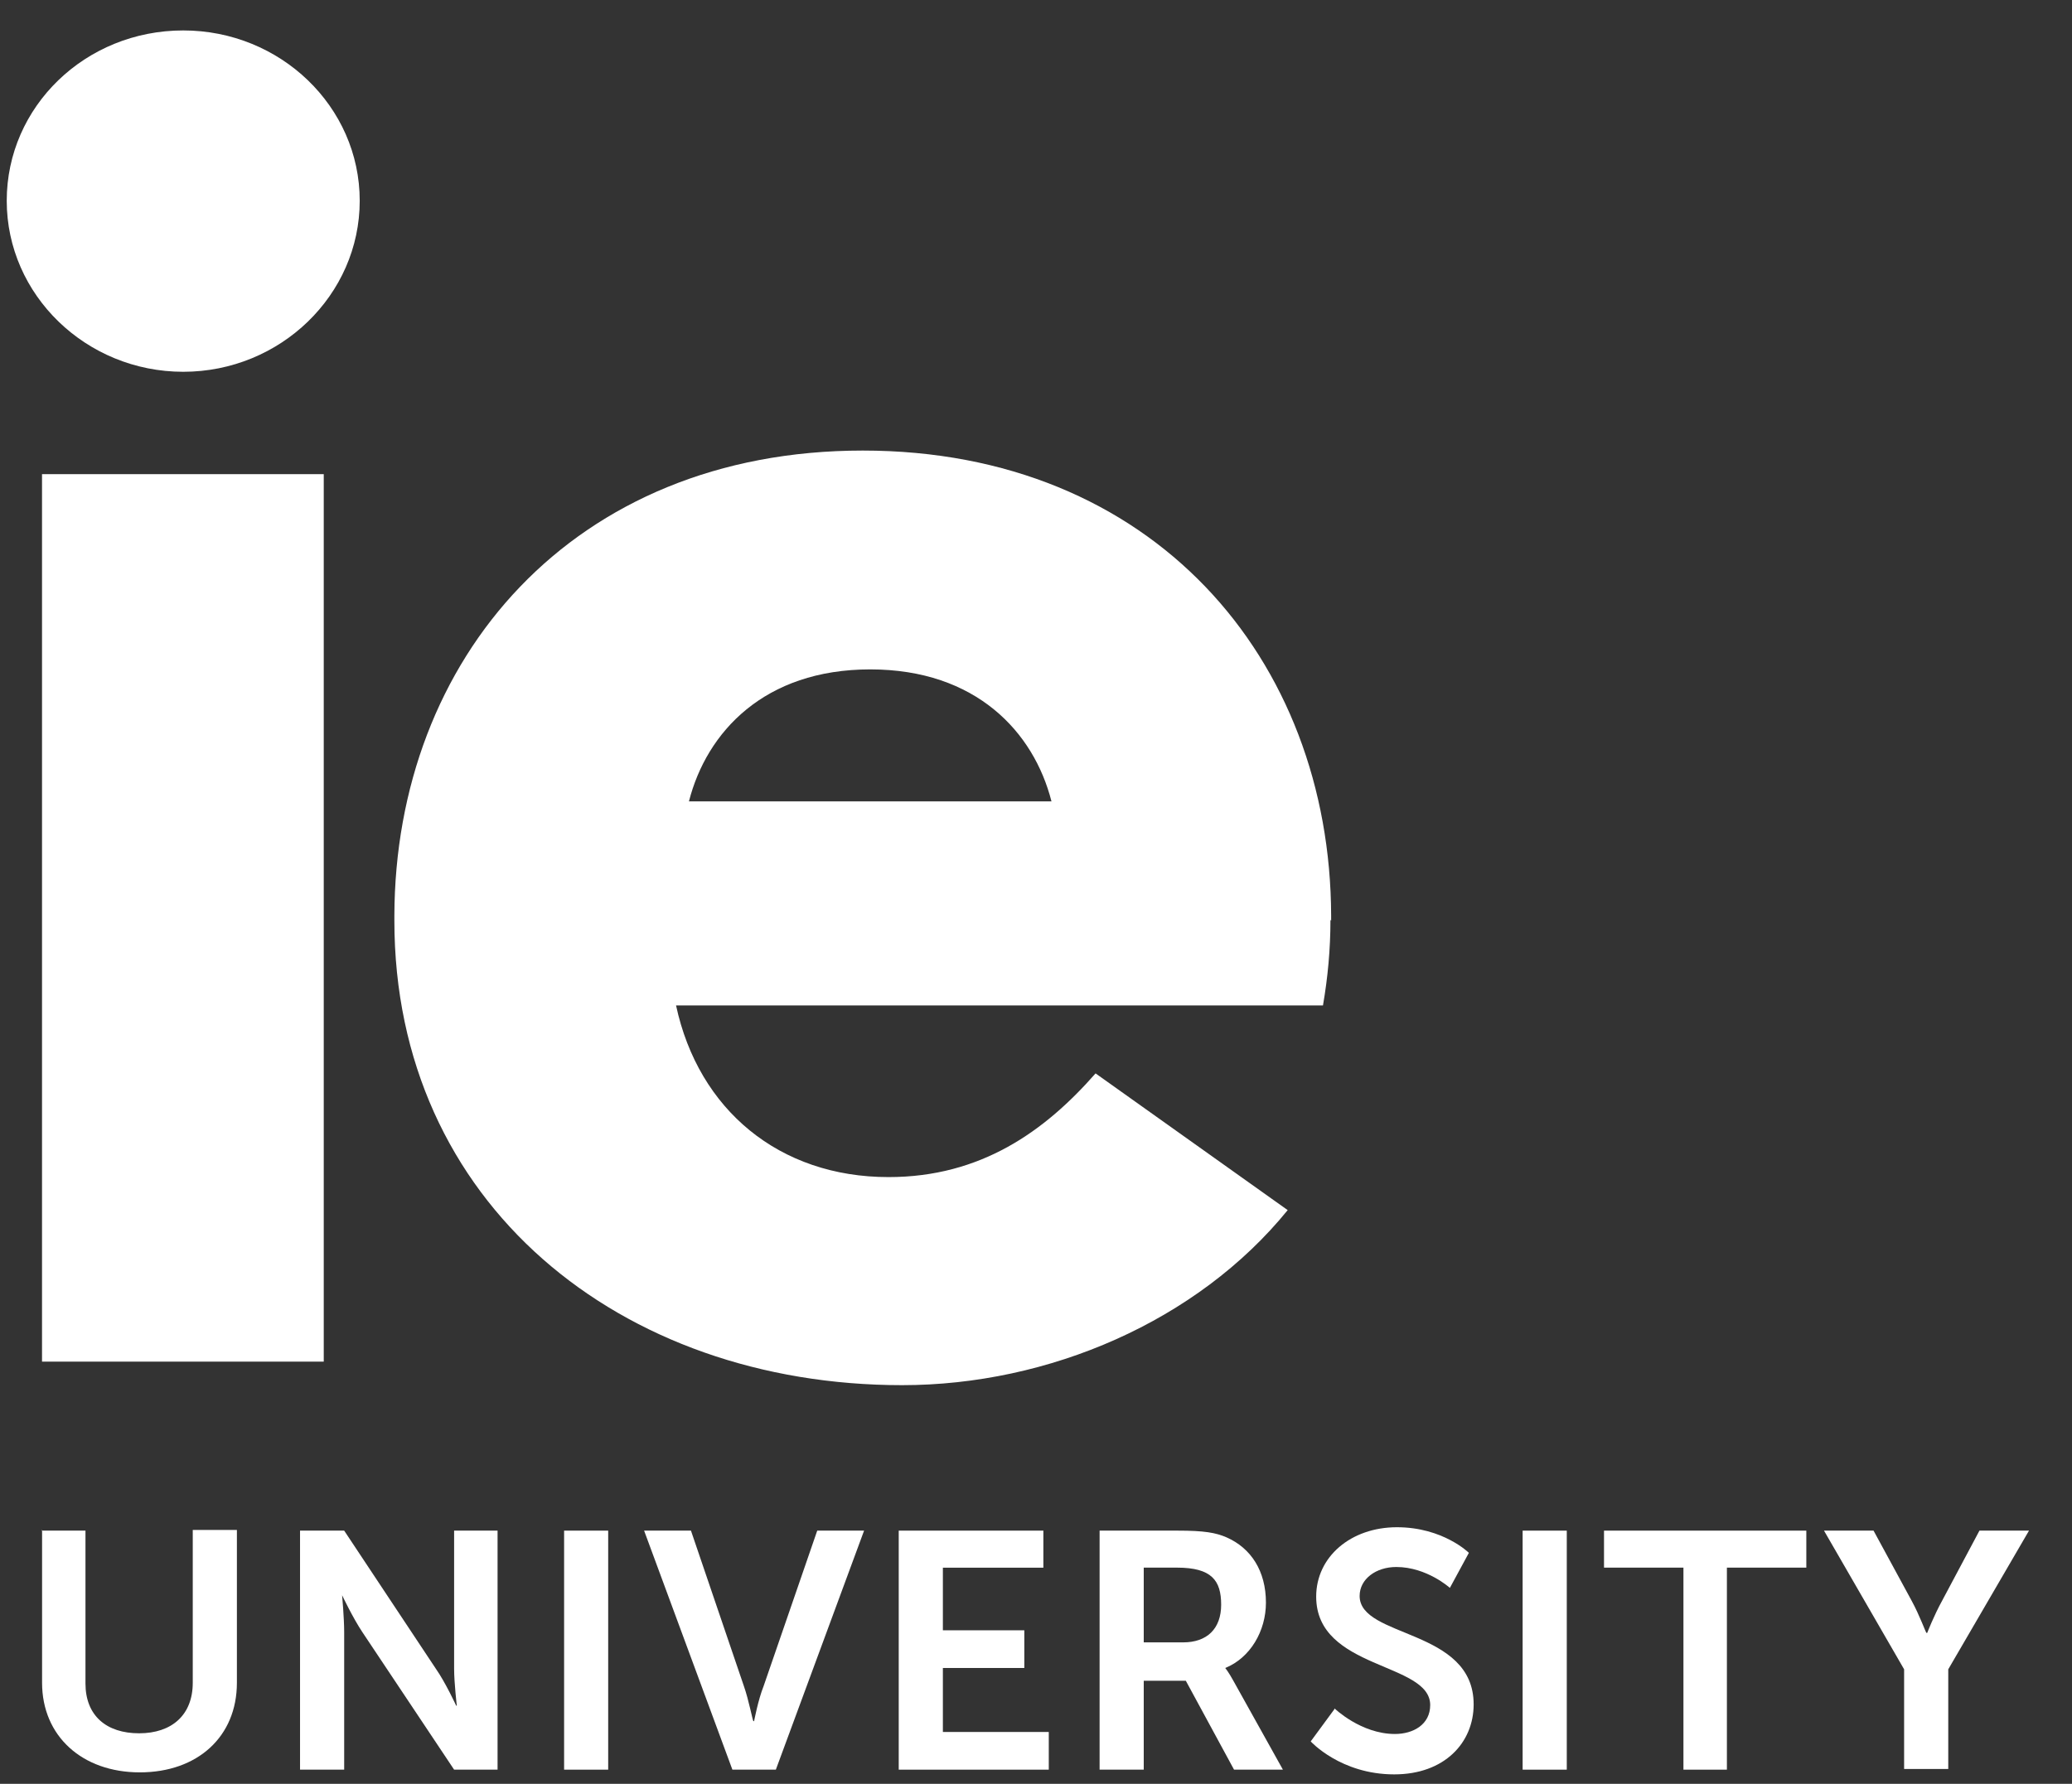
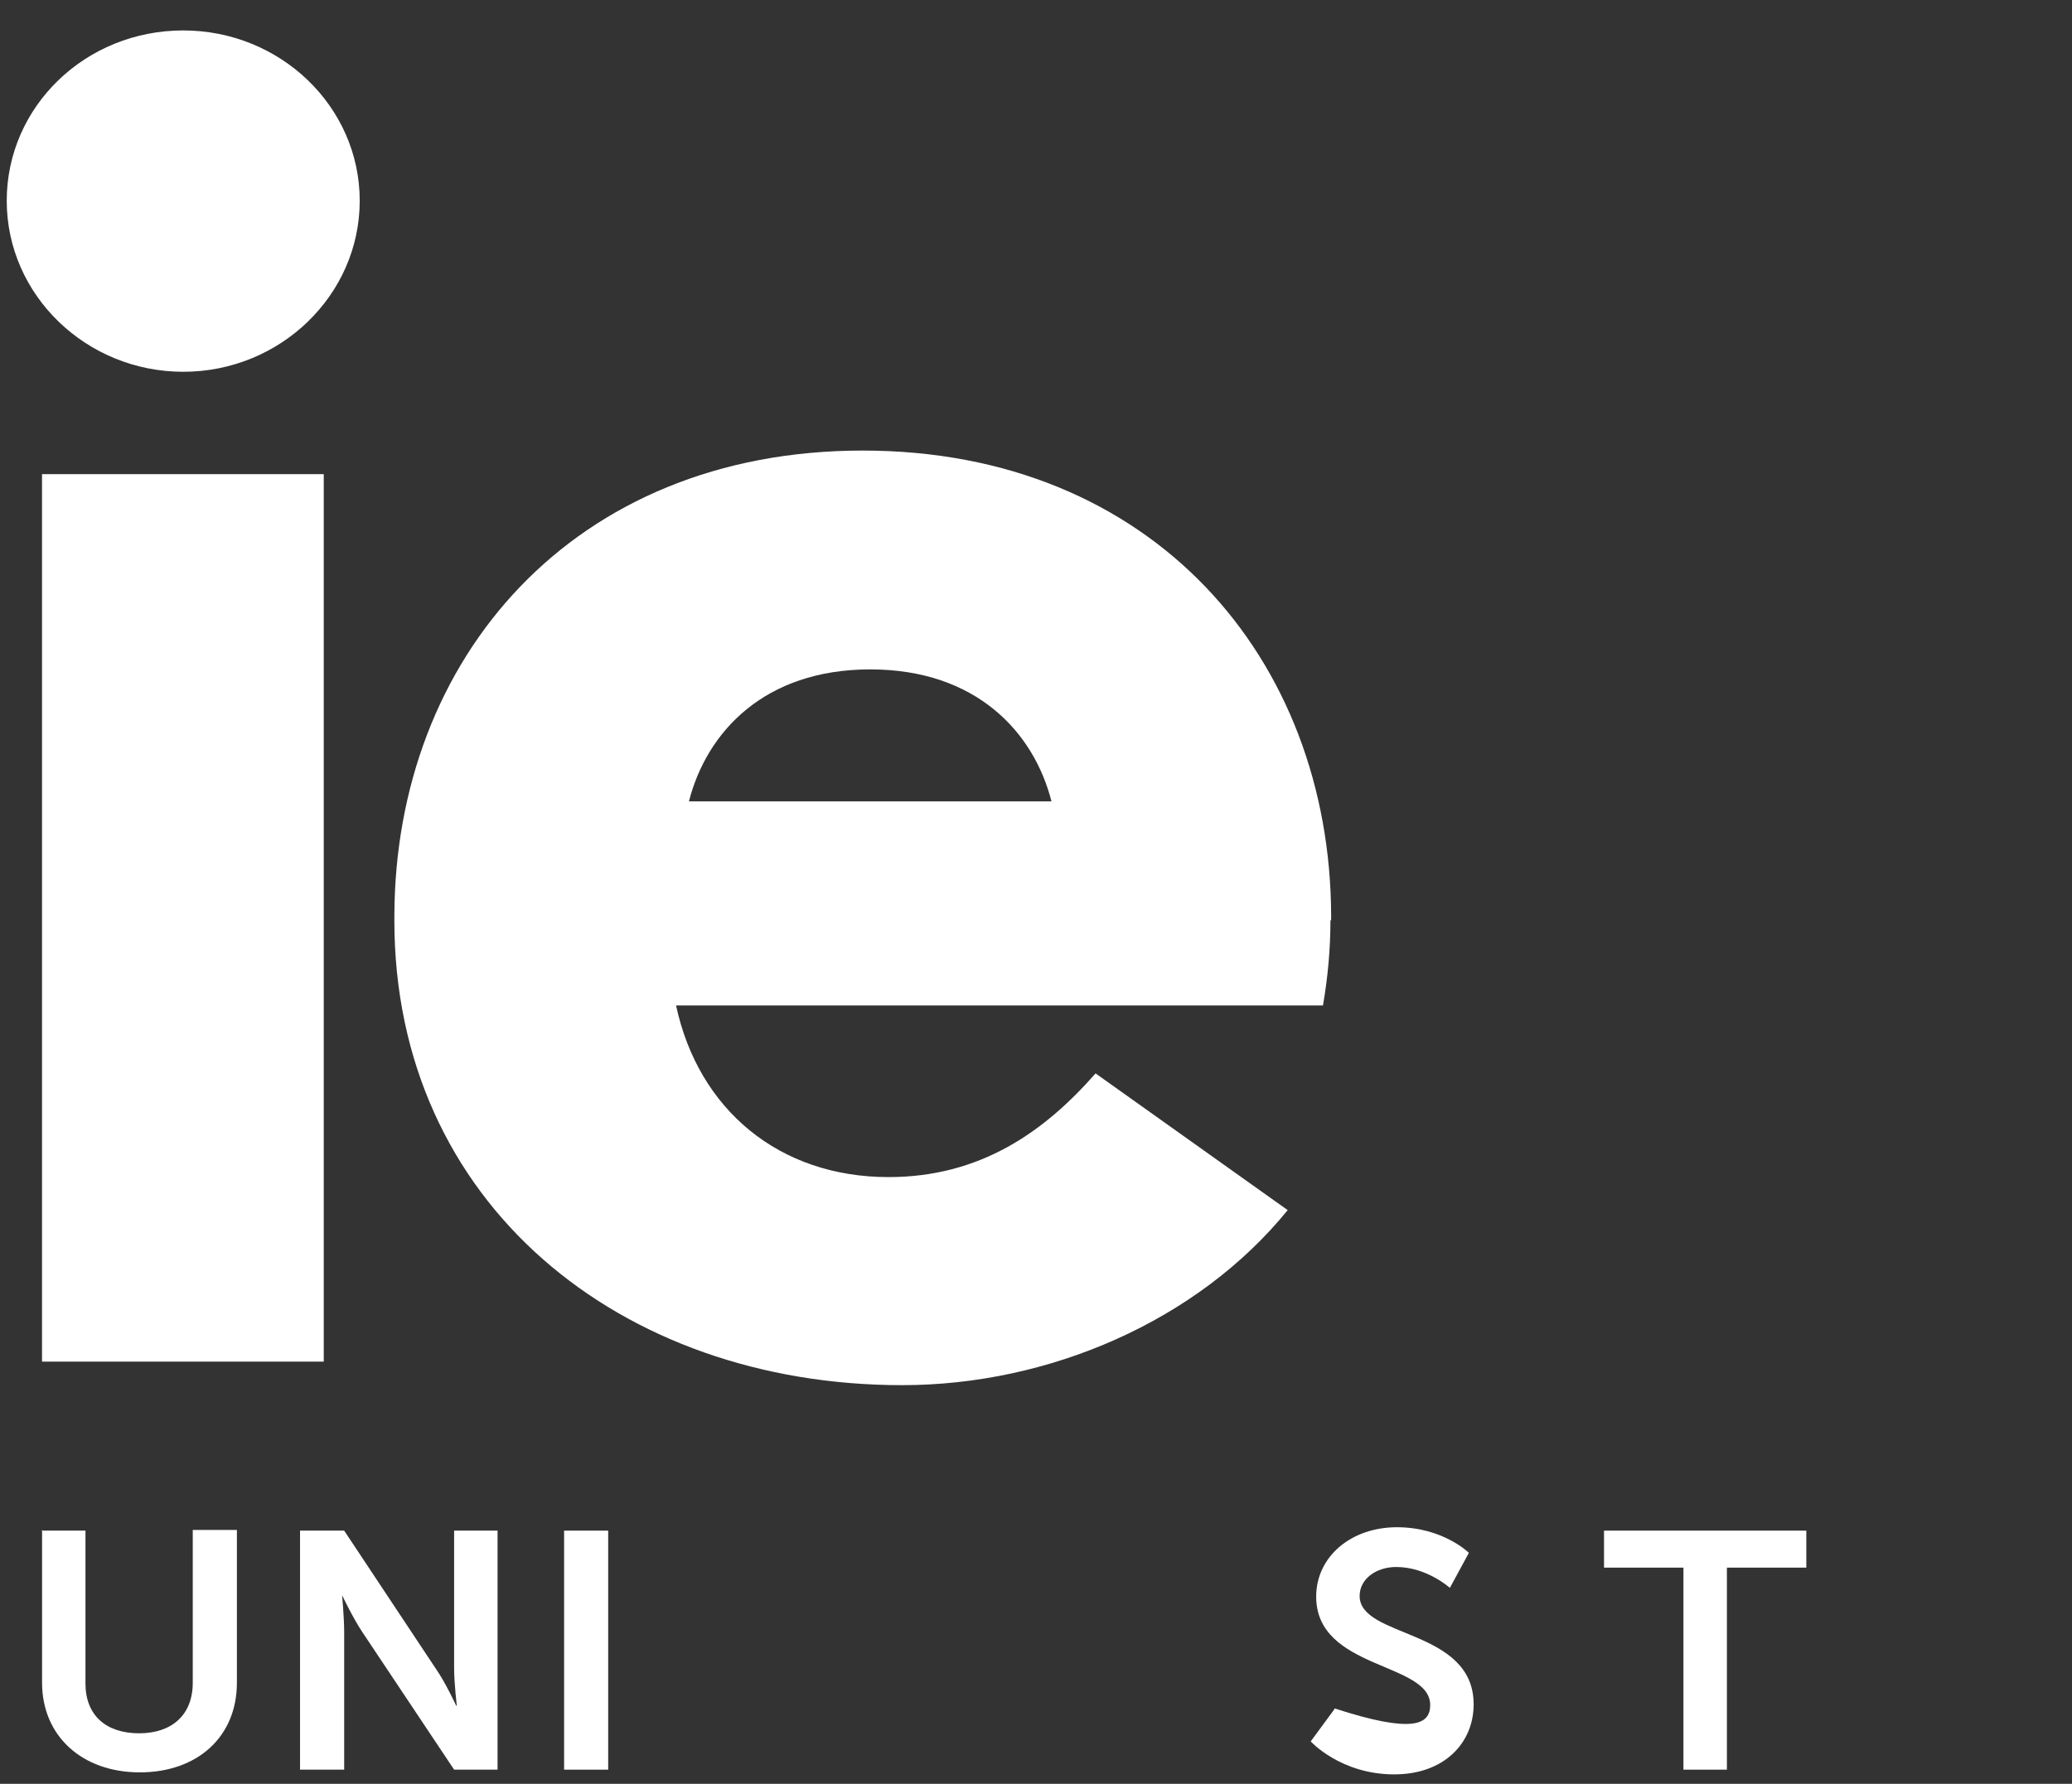
<svg xmlns="http://www.w3.org/2000/svg" width="36" height="31" viewBox="0 0 36 31" fill="none">
  <rect x="0" y="0" width="36" height="31" fill="#333333" stroke="none" />
  <path d="M0.719 26.6H1.485V29.256C1.485 29.818 1.851 30.122 2.417 30.122C2.983 30.122 3.349 29.806 3.349 29.244V26.588H4.116V29.244C4.116 30.181 3.432 30.801 2.429 30.801C1.426 30.801 0.731 30.169 0.731 29.244V26.588L0.719 26.6Z" fill="white" />
  <path d="M5.213 26.6H5.98L7.572 28.999C7.737 29.233 7.926 29.642 7.926 29.642H7.937C7.937 29.642 7.89 29.244 7.89 28.999V26.6H8.645V30.754H7.89L6.298 28.367C6.133 28.121 5.944 27.723 5.944 27.723C5.944 27.723 5.98 28.121 5.98 28.367V30.754H5.213V26.6Z" fill="white" />
  <path d="M10.567 26.6H9.801V30.754H10.567V26.6Z" fill="white" />
-   <path d="M11.18 26.6H12.005L12.925 29.303C13.008 29.537 13.079 29.911 13.09 29.911H13.102C13.102 29.911 13.173 29.537 13.267 29.303L14.199 26.6H15.013L13.48 30.754H12.725L11.191 26.6H11.18Z" fill="white" />
-   <path d="M15.615 26.6H18.128V27.244H16.382V28.332H17.797V28.987H16.382V30.099H18.222V30.754H15.615V26.6Z" fill="white" />
-   <path d="M20.556 28.542C20.969 28.542 21.217 28.308 21.217 27.887C21.217 27.466 21.052 27.243 20.45 27.243H19.872V28.542H20.556ZM19.105 26.6H20.462C20.922 26.6 21.122 26.635 21.311 26.717C21.736 26.904 21.995 27.302 21.995 27.852C21.995 28.343 21.724 28.811 21.288 28.987C21.288 28.987 21.346 29.057 21.429 29.209L22.29 30.754H21.441L20.603 29.209H19.872V30.754H19.105V26.6Z" fill="white" />
-   <path d="M23.186 29.689C23.186 29.689 23.646 30.134 24.236 30.134C24.554 30.134 24.849 29.97 24.849 29.631C24.849 28.882 22.868 29.022 22.868 27.747C22.868 27.056 23.469 26.541 24.271 26.541C25.073 26.541 25.521 26.986 25.521 26.986L25.191 27.595C25.191 27.595 24.79 27.232 24.26 27.232C23.906 27.232 23.623 27.442 23.623 27.735C23.623 28.472 25.604 28.297 25.604 29.619C25.604 30.286 25.097 30.836 24.224 30.836C23.292 30.836 22.773 30.263 22.773 30.263L23.186 29.701V29.689Z" fill="white" />
-   <path d="M27.222 26.6H26.455V30.754H27.222V26.6Z" fill="white" />
+   <path d="M23.186 29.689C24.554 30.134 24.849 29.97 24.849 29.631C24.849 28.882 22.868 29.022 22.868 27.747C22.868 27.056 23.469 26.541 24.271 26.541C25.073 26.541 25.521 26.986 25.521 26.986L25.191 27.595C25.191 27.595 24.79 27.232 24.26 27.232C23.906 27.232 23.623 27.442 23.623 27.735C23.623 28.472 25.604 28.297 25.604 29.619C25.604 30.286 25.097 30.836 24.224 30.836C23.292 30.836 22.773 30.263 22.773 30.263L23.186 29.701V29.689Z" fill="white" />
  <path d="M29.249 27.243H27.869V26.6H31.384V27.243H30.004V30.754H29.249V27.243Z" fill="white" />
-   <path d="M33.083 29.01L31.691 26.6H32.552L33.213 27.817C33.354 28.074 33.461 28.378 33.472 28.378H33.484C33.484 28.378 33.602 28.074 33.744 27.817L34.392 26.6H35.253L33.85 29.01V30.742H33.083V29.01Z" fill="white" />
  <path d="M3.184 0.529C4.87 0.529 6.25 1.851 6.25 3.489C6.25 5.127 4.87 6.461 3.184 6.461C1.497 6.461 0.117 5.127 0.117 3.489C0.117 1.851 1.485 0.529 3.184 0.529Z" fill="white" />
  <path d="M5.625 8.24H0.73V23.663H5.625V8.24Z" fill="white" />
  <path d="M15.12 13.927H11.97C12.277 12.722 13.28 11.633 15.12 11.633C16.959 11.633 17.962 12.722 18.269 13.927H15.12ZM23.128 15.998V15.916C23.116 11.446 20.026 7.83 14.99 7.83C9.954 7.83 6.863 11.446 6.852 15.916V15.998C6.852 20.913 10.779 24.072 15.674 24.072C18.221 24.072 20.804 22.961 22.373 21.03L19.035 18.654C18.151 19.661 17.042 20.456 15.438 20.456C13.539 20.456 12.136 19.286 11.746 17.473H22.986C23.069 16.993 23.116 16.501 23.116 15.986" fill="white" />
</svg>